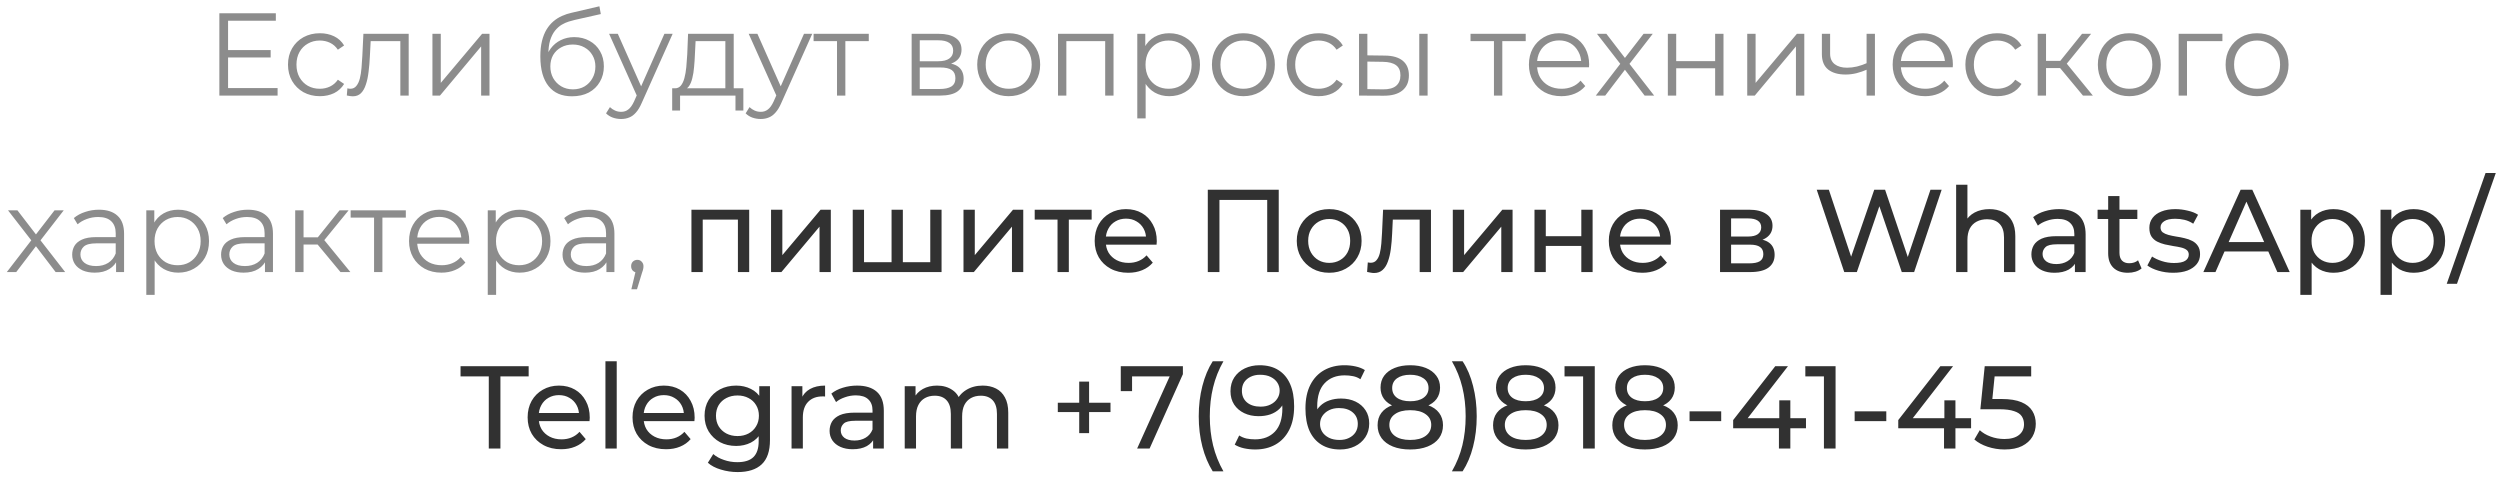
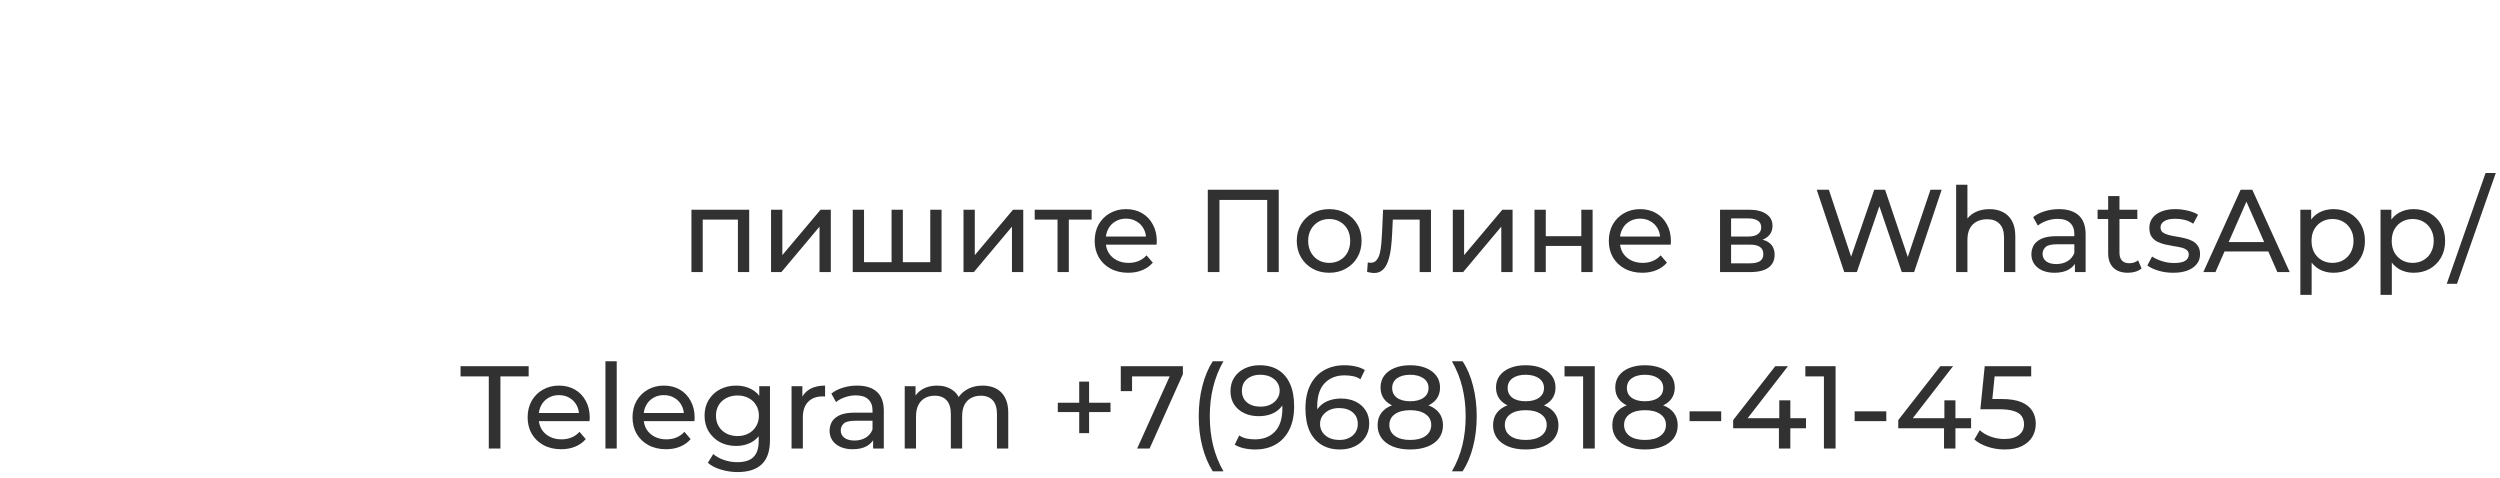
<svg xmlns="http://www.w3.org/2000/svg" width="340" height="65" viewBox="0 0 340 65" fill="none">
-   <path d="M30.889 6.808H36.809V7.816H30.889V6.808ZM31.017 11.976H37.753V13.001H29.833V1.8H37.513V2.824H31.017V11.976ZM43.503 13.081C42.671 13.081 41.925 12.899 41.263 12.537C40.612 12.163 40.1 11.656 39.727 11.017C39.354 10.366 39.167 9.624 39.167 8.792C39.167 7.95 39.354 7.208 39.727 6.568C40.1 5.928 40.612 5.427 41.263 5.064C41.925 4.702 42.671 4.52 43.503 4.52C44.218 4.52 44.863 4.659 45.439 4.936C46.015 5.214 46.468 5.63 46.799 6.184L45.951 6.76C45.663 6.334 45.306 6.019 44.879 5.816C44.453 5.614 43.989 5.512 43.487 5.512C42.89 5.512 42.351 5.651 41.871 5.928C41.391 6.195 41.013 6.574 40.735 7.064C40.458 7.555 40.319 8.131 40.319 8.792C40.319 9.454 40.458 10.03 40.735 10.521C41.013 11.011 41.391 11.395 41.871 11.672C42.351 11.939 42.89 12.072 43.487 12.072C43.989 12.072 44.453 11.971 44.879 11.768C45.306 11.566 45.663 11.257 45.951 10.841L46.799 11.416C46.468 11.96 46.015 12.377 45.439 12.665C44.863 12.942 44.218 13.081 43.503 13.081ZM47.166 12.985L47.246 12.008C47.321 12.019 47.39 12.035 47.454 12.056C47.529 12.067 47.593 12.072 47.646 12.072C47.987 12.072 48.259 11.944 48.462 11.688C48.675 11.432 48.835 11.091 48.942 10.665C49.049 10.238 49.123 9.758 49.166 9.224C49.209 8.68 49.246 8.136 49.278 7.592L49.422 4.6H55.582V13.001H54.446V5.256L54.734 5.592H50.158L50.43 5.24L50.302 7.672C50.27 8.398 50.211 9.091 50.126 9.752C50.051 10.414 49.929 10.995 49.758 11.496C49.598 11.998 49.374 12.393 49.086 12.681C48.798 12.958 48.43 13.097 47.982 13.097C47.854 13.097 47.721 13.086 47.582 13.065C47.454 13.043 47.315 13.017 47.166 12.985ZM58.811 13.001V4.6H59.947V11.273L65.563 4.6H66.571V13.001H65.435V6.312L59.835 13.001H58.811ZM77.79 13.097C77.108 13.097 76.5 12.985 75.966 12.761C75.444 12.537 74.996 12.195 74.622 11.736C74.249 11.278 73.966 10.713 73.774 10.04C73.582 9.358 73.486 8.568 73.486 7.672C73.486 6.872 73.561 6.174 73.71 5.576C73.86 4.968 74.068 4.446 74.334 4.008C74.601 3.571 74.91 3.203 75.262 2.904C75.625 2.595 76.014 2.35 76.43 2.168C76.857 1.976 77.294 1.832 77.742 1.736L81.518 0.856L81.71 1.912L78.158 2.712C77.934 2.766 77.662 2.84 77.342 2.936C77.033 3.032 76.713 3.176 76.382 3.368C76.062 3.56 75.764 3.827 75.486 4.168C75.209 4.51 74.985 4.952 74.814 5.496C74.654 6.03 74.574 6.696 74.574 7.496C74.574 7.667 74.58 7.806 74.59 7.912C74.601 8.008 74.612 8.115 74.622 8.232C74.644 8.339 74.66 8.499 74.67 8.712L74.174 8.296C74.292 7.646 74.532 7.08 74.894 6.6C75.257 6.11 75.71 5.731 76.254 5.464C76.809 5.187 77.422 5.048 78.094 5.048C78.873 5.048 79.566 5.219 80.174 5.56C80.782 5.891 81.257 6.355 81.598 6.952C81.95 7.55 82.126 8.243 82.126 9.032C82.126 9.811 81.945 10.51 81.582 11.129C81.23 11.747 80.729 12.232 80.078 12.585C79.428 12.926 78.665 13.097 77.79 13.097ZM77.918 12.152C78.516 12.152 79.044 12.019 79.502 11.752C79.961 11.475 80.318 11.102 80.574 10.633C80.841 10.163 80.974 9.635 80.974 9.048C80.974 8.472 80.841 7.96 80.574 7.512C80.318 7.064 79.961 6.712 79.502 6.456C79.044 6.19 78.51 6.056 77.902 6.056C77.305 6.056 76.777 6.184 76.318 6.44C75.86 6.686 75.497 7.032 75.23 7.48C74.974 7.928 74.846 8.446 74.846 9.032C74.846 9.619 74.974 10.147 75.23 10.617C75.497 11.086 75.86 11.459 76.318 11.736C76.788 12.014 77.321 12.152 77.918 12.152ZM84.471 16.184C84.076 16.184 83.698 16.12 83.335 15.992C82.983 15.864 82.679 15.672 82.423 15.416L82.951 14.569C83.164 14.771 83.394 14.926 83.639 15.033C83.895 15.15 84.178 15.209 84.487 15.209C84.86 15.209 85.18 15.102 85.447 14.889C85.724 14.686 85.986 14.323 86.231 13.8L86.775 12.569L86.903 12.393L90.359 4.6H91.479L87.271 14.008C87.036 14.553 86.775 14.985 86.487 15.305C86.21 15.624 85.906 15.848 85.575 15.976C85.244 16.115 84.876 16.184 84.471 16.184ZM86.711 13.241L82.839 4.6H84.023L87.447 12.312L86.711 13.241ZM98.649 12.457V5.592H94.601L94.505 7.464C94.484 8.03 94.447 8.584 94.393 9.128C94.351 9.672 94.271 10.174 94.153 10.633C94.047 11.081 93.892 11.448 93.689 11.736C93.487 12.014 93.225 12.174 92.905 12.216L91.769 12.008C92.1 12.019 92.372 11.902 92.585 11.656C92.799 11.4 92.964 11.054 93.081 10.617C93.199 10.179 93.284 9.683 93.337 9.128C93.391 8.563 93.433 7.987 93.465 7.4L93.577 4.6H99.785V12.457H98.649ZM91.417 15.033V12.008H101.097V15.033H100.025V13.001H92.489V15.033H91.417ZM103.455 16.184C103.061 16.184 102.682 16.12 102.319 15.992C101.967 15.864 101.663 15.672 101.407 15.416L101.935 14.569C102.149 14.771 102.378 14.926 102.623 15.033C102.879 15.15 103.162 15.209 103.471 15.209C103.845 15.209 104.165 15.102 104.431 14.889C104.709 14.686 104.97 14.323 105.215 13.8L105.759 12.569L105.887 12.393L109.343 4.6H110.463L106.255 14.008C106.021 14.553 105.759 14.985 105.471 15.305C105.194 15.624 104.89 15.848 104.559 15.976C104.229 16.115 103.861 16.184 103.455 16.184ZM105.695 13.241L101.823 4.6H103.007L106.431 12.312L105.695 13.241ZM113.833 13.001V5.288L114.121 5.592H110.649V4.6H118.153V5.592H114.681L114.969 5.288V13.001H113.833ZM123.983 13.001V4.6H127.695C128.645 4.6 129.391 4.782 129.935 5.144C130.49 5.507 130.767 6.04 130.767 6.744C130.767 7.427 130.506 7.955 129.983 8.328C129.461 8.691 128.773 8.872 127.919 8.872L128.143 8.536C129.146 8.536 129.882 8.723 130.351 9.096C130.821 9.47 131.055 10.008 131.055 10.713C131.055 11.438 130.789 12.003 130.255 12.409C129.733 12.803 128.917 13.001 127.807 13.001H123.983ZM125.087 12.104H127.759C128.474 12.104 129.013 11.992 129.375 11.768C129.749 11.534 129.935 11.161 129.935 10.649C129.935 10.136 129.77 9.763 129.439 9.528C129.109 9.294 128.586 9.176 127.871 9.176H125.087V12.104ZM125.087 8.328H127.615C128.266 8.328 128.762 8.206 129.103 7.96C129.455 7.715 129.631 7.358 129.631 6.888C129.631 6.419 129.455 6.067 129.103 5.832C128.762 5.598 128.266 5.48 127.615 5.48H125.087V8.328ZM137.174 13.081C136.363 13.081 135.632 12.899 134.982 12.537C134.342 12.163 133.835 11.656 133.462 11.017C133.088 10.366 132.902 9.624 132.902 8.792C132.902 7.95 133.088 7.208 133.462 6.568C133.835 5.928 134.342 5.427 134.982 5.064C135.622 4.702 136.352 4.52 137.174 4.52C138.006 4.52 138.742 4.702 139.382 5.064C140.032 5.427 140.539 5.928 140.902 6.568C141.275 7.208 141.462 7.95 141.462 8.792C141.462 9.624 141.275 10.366 140.902 11.017C140.539 11.656 140.032 12.163 139.382 12.537C138.731 12.899 137.995 13.081 137.174 13.081ZM137.174 12.072C137.782 12.072 138.32 11.939 138.79 11.672C139.259 11.395 139.627 11.011 139.894 10.521C140.171 10.019 140.31 9.443 140.31 8.792C140.31 8.131 140.171 7.555 139.894 7.064C139.627 6.574 139.259 6.195 138.79 5.928C138.32 5.651 137.787 5.512 137.19 5.512C136.592 5.512 136.059 5.651 135.59 5.928C135.12 6.195 134.747 6.574 134.47 7.064C134.192 7.555 134.054 8.131 134.054 8.792C134.054 9.443 134.192 10.019 134.47 10.521C134.747 11.011 135.12 11.395 135.59 11.672C136.059 11.939 136.587 12.072 137.174 12.072ZM143.889 13.001V4.6H151.441V13.001H150.305V5.288L150.593 5.592H144.737L145.025 5.288V13.001H143.889ZM159.007 13.081C158.281 13.081 157.625 12.915 157.039 12.585C156.452 12.243 155.983 11.758 155.631 11.129C155.289 10.489 155.119 9.71 155.119 8.792C155.119 7.875 155.289 7.102 155.631 6.472C155.972 5.832 156.436 5.347 157.023 5.016C157.609 4.686 158.271 4.52 159.007 4.52C159.807 4.52 160.521 4.702 161.151 5.064C161.791 5.416 162.292 5.918 162.655 6.568C163.017 7.208 163.199 7.95 163.199 8.792C163.199 9.646 163.017 10.393 162.655 11.033C162.292 11.672 161.791 12.174 161.151 12.537C160.521 12.899 159.807 13.081 159.007 13.081ZM154.671 16.105V4.6H155.759V7.128L155.647 8.808L155.807 10.505V16.105H154.671ZM158.927 12.072C159.524 12.072 160.057 11.939 160.527 11.672C160.996 11.395 161.369 11.011 161.647 10.521C161.924 10.019 162.063 9.443 162.063 8.792C162.063 8.142 161.924 7.571 161.647 7.08C161.369 6.59 160.996 6.206 160.527 5.928C160.057 5.651 159.524 5.512 158.927 5.512C158.329 5.512 157.791 5.651 157.311 5.928C156.841 6.206 156.468 6.59 156.191 7.08C155.924 7.571 155.791 8.142 155.791 8.792C155.791 9.443 155.924 10.019 156.191 10.521C156.468 11.011 156.841 11.395 157.311 11.672C157.791 11.939 158.329 12.072 158.927 12.072ZM169.095 13.081C168.285 13.081 167.554 12.899 166.903 12.537C166.263 12.163 165.757 11.656 165.383 11.017C165.01 10.366 164.823 9.624 164.823 8.792C164.823 7.95 165.01 7.208 165.383 6.568C165.757 5.928 166.263 5.427 166.903 5.064C167.543 4.702 168.274 4.52 169.095 4.52C169.927 4.52 170.663 4.702 171.303 5.064C171.954 5.427 172.461 5.928 172.823 6.568C173.197 7.208 173.383 7.95 173.383 8.792C173.383 9.624 173.197 10.366 172.823 11.017C172.461 11.656 171.954 12.163 171.303 12.537C170.653 12.899 169.917 13.081 169.095 13.081ZM169.095 12.072C169.703 12.072 170.242 11.939 170.711 11.672C171.181 11.395 171.549 11.011 171.815 10.521C172.093 10.019 172.231 9.443 172.231 8.792C172.231 8.131 172.093 7.555 171.815 7.064C171.549 6.574 171.181 6.195 170.711 5.928C170.242 5.651 169.709 5.512 169.111 5.512C168.514 5.512 167.981 5.651 167.511 5.928C167.042 6.195 166.669 6.574 166.391 7.064C166.114 7.555 165.975 8.131 165.975 8.792C165.975 9.443 166.114 10.019 166.391 10.521C166.669 11.011 167.042 11.395 167.511 11.672C167.981 11.939 168.509 12.072 169.095 12.072ZM179.331 13.081C178.499 13.081 177.753 12.899 177.091 12.537C176.441 12.163 175.929 11.656 175.555 11.017C175.182 10.366 174.995 9.624 174.995 8.792C174.995 7.95 175.182 7.208 175.555 6.568C175.929 5.928 176.441 5.427 177.091 5.064C177.753 4.702 178.499 4.52 179.331 4.52C180.046 4.52 180.691 4.659 181.267 4.936C181.843 5.214 182.297 5.63 182.627 6.184L181.779 6.76C181.491 6.334 181.134 6.019 180.707 5.816C180.281 5.614 179.817 5.512 179.315 5.512C178.718 5.512 178.179 5.651 177.699 5.928C177.219 6.195 176.841 6.574 176.563 7.064C176.286 7.555 176.147 8.131 176.147 8.792C176.147 9.454 176.286 10.03 176.563 10.521C176.841 11.011 177.219 11.395 177.699 11.672C178.179 11.939 178.718 12.072 179.315 12.072C179.817 12.072 180.281 11.971 180.707 11.768C181.134 11.566 181.491 11.257 181.779 10.841L182.627 11.416C182.297 11.96 181.843 12.377 181.267 12.665C180.691 12.942 180.046 13.081 179.331 13.081ZM193.019 13.001V4.6H194.155V13.001H193.019ZM188.363 7.56C189.419 7.571 190.224 7.806 190.779 8.264C191.334 8.723 191.611 9.384 191.611 10.248C191.611 11.145 191.312 11.832 190.715 12.312C190.118 12.793 189.264 13.027 188.155 13.017L184.827 13.001V4.6H185.963V7.528L188.363 7.56ZM188.075 12.152C188.864 12.163 189.456 12.008 189.851 11.688C190.256 11.358 190.459 10.878 190.459 10.248C190.459 9.619 190.262 9.16 189.867 8.872C189.472 8.574 188.875 8.419 188.075 8.408L185.963 8.376V12.12L188.075 12.152ZM203.177 13.001V5.288L203.465 5.592H199.993V4.6H207.497V5.592H204.025L204.313 5.288V13.001H203.177ZM212.349 13.081C211.474 13.081 210.706 12.899 210.045 12.537C209.383 12.163 208.866 11.656 208.493 11.017C208.119 10.366 207.933 9.624 207.933 8.792C207.933 7.96 208.109 7.224 208.461 6.584C208.823 5.944 209.314 5.443 209.933 5.08C210.562 4.707 211.266 4.52 212.045 4.52C212.834 4.52 213.533 4.702 214.141 5.064C214.759 5.416 215.245 5.918 215.597 6.568C215.949 7.208 216.125 7.95 216.125 8.792C216.125 8.846 216.119 8.904 216.109 8.968C216.109 9.022 216.109 9.08 216.109 9.144H208.797V8.296H215.501L215.053 8.632C215.053 8.024 214.919 7.486 214.653 7.016C214.397 6.536 214.045 6.163 213.597 5.896C213.149 5.63 212.631 5.496 212.045 5.496C211.469 5.496 210.951 5.63 210.493 5.896C210.034 6.163 209.677 6.536 209.421 7.016C209.165 7.496 209.037 8.046 209.037 8.664V8.84C209.037 9.48 209.175 10.046 209.453 10.537C209.741 11.017 210.135 11.395 210.637 11.672C211.149 11.939 211.73 12.072 212.381 12.072C212.893 12.072 213.367 11.982 213.805 11.8C214.253 11.619 214.637 11.342 214.957 10.969L215.597 11.704C215.223 12.152 214.754 12.494 214.189 12.729C213.634 12.963 213.021 13.081 212.349 13.081ZM217.029 13.001L220.581 8.392L220.565 8.952L217.189 4.6H218.469L221.237 8.2L220.757 8.184L223.525 4.6H224.773L221.365 9L221.381 8.392L224.965 13.001H223.669L220.741 9.16L221.189 9.224L218.309 13.001H217.029ZM226.827 13.001V4.6H227.963V8.312H233.259V4.6H234.395V13.001H233.259V9.288H227.963V13.001H226.827ZM237.624 13.001V4.6H238.76V11.273L244.376 4.6H245.384V13.001H244.248V6.312L238.648 13.001H237.624ZM253.951 9.448C253.461 9.662 252.965 9.832 252.463 9.96C251.973 10.078 251.482 10.136 250.991 10.136C249.999 10.136 249.215 9.912 248.639 9.464C248.063 9.006 247.775 8.302 247.775 7.352V4.6H248.895V7.288C248.895 7.928 249.103 8.408 249.519 8.728C249.935 9.048 250.495 9.208 251.199 9.208C251.626 9.208 252.074 9.155 252.543 9.048C253.013 8.931 253.487 8.766 253.967 8.552L253.951 9.448ZM253.855 13.001V4.6H254.991V13.001H253.855ZM261.818 13.081C260.943 13.081 260.175 12.899 259.514 12.537C258.852 12.163 258.335 11.656 257.962 11.017C257.588 10.366 257.402 9.624 257.402 8.792C257.402 7.96 257.578 7.224 257.93 6.584C258.292 5.944 258.783 5.443 259.402 5.08C260.031 4.707 260.735 4.52 261.514 4.52C262.303 4.52 263.002 4.702 263.61 5.064C264.228 5.416 264.714 5.918 265.066 6.568C265.418 7.208 265.594 7.95 265.594 8.792C265.594 8.846 265.588 8.904 265.578 8.968C265.578 9.022 265.578 9.08 265.578 9.144H258.266V8.296H264.97L264.522 8.632C264.522 8.024 264.388 7.486 264.122 7.016C263.866 6.536 263.514 6.163 263.066 5.896C262.618 5.63 262.1 5.496 261.514 5.496C260.938 5.496 260.42 5.63 259.962 5.896C259.503 6.163 259.146 6.536 258.89 7.016C258.634 7.496 258.506 8.046 258.506 8.664V8.84C258.506 9.48 258.644 10.046 258.922 10.537C259.21 11.017 259.604 11.395 260.106 11.672C260.618 11.939 261.199 12.072 261.85 12.072C262.362 12.072 262.836 11.982 263.274 11.8C263.722 11.619 264.106 11.342 264.426 10.969L265.066 11.704C264.692 12.152 264.223 12.494 263.658 12.729C263.103 12.963 262.49 13.081 261.818 13.081ZM271.628 13.081C270.796 13.081 270.05 12.899 269.388 12.537C268.738 12.163 268.226 11.656 267.852 11.017C267.479 10.366 267.292 9.624 267.292 8.792C267.292 7.95 267.479 7.208 267.852 6.568C268.226 5.928 268.738 5.427 269.388 5.064C270.05 4.702 270.796 4.52 271.628 4.52C272.343 4.52 272.988 4.659 273.564 4.936C274.14 5.214 274.594 5.63 274.924 6.184L274.076 6.76C273.788 6.334 273.431 6.019 273.004 5.816C272.578 5.614 272.114 5.512 271.612 5.512C271.015 5.512 270.476 5.651 269.996 5.928C269.516 6.195 269.138 6.574 268.86 7.064C268.583 7.555 268.444 8.131 268.444 8.792C268.444 9.454 268.583 10.03 268.86 10.521C269.138 11.011 269.516 11.395 269.996 11.672C270.476 11.939 271.015 12.072 271.612 12.072C272.114 12.072 272.578 11.971 273.004 11.768C273.431 11.566 273.788 11.257 274.076 10.841L274.924 11.416C274.594 11.96 274.14 12.377 273.564 12.665C272.988 12.942 272.343 13.081 271.628 13.081ZM283.284 13.001L279.828 8.84L280.772 8.28L284.628 13.001H283.284ZM277.124 13.001V4.6H278.26V13.001H277.124ZM277.908 9.256V8.28H280.612V9.256H277.908ZM280.868 8.92L279.812 8.76L283.156 4.6H284.388L280.868 8.92ZM289.58 13.081C288.769 13.081 288.038 12.899 287.388 12.537C286.748 12.163 286.241 11.656 285.868 11.017C285.494 10.366 285.308 9.624 285.308 8.792C285.308 7.95 285.494 7.208 285.868 6.568C286.241 5.928 286.748 5.427 287.388 5.064C288.028 4.702 288.758 4.52 289.58 4.52C290.412 4.52 291.148 4.702 291.788 5.064C292.438 5.427 292.945 5.928 293.308 6.568C293.681 7.208 293.868 7.95 293.868 8.792C293.868 9.624 293.681 10.366 293.308 11.017C292.945 11.656 292.438 12.163 291.788 12.537C291.137 12.899 290.401 13.081 289.58 13.081ZM289.58 12.072C290.188 12.072 290.726 11.939 291.196 11.672C291.665 11.395 292.033 11.011 292.3 10.521C292.577 10.019 292.716 9.443 292.716 8.792C292.716 8.131 292.577 7.555 292.3 7.064C292.033 6.574 291.665 6.195 291.196 5.928C290.726 5.651 290.193 5.512 289.596 5.512C288.998 5.512 288.465 5.651 287.996 5.928C287.526 6.195 287.153 6.574 286.876 7.064C286.598 7.555 286.46 8.131 286.46 8.792C286.46 9.443 286.598 10.019 286.876 10.521C287.153 11.011 287.526 11.395 287.996 11.672C288.465 11.939 288.993 12.072 289.58 12.072ZM296.296 13.001V4.6H302.248V5.592H297.144L297.432 5.304V13.001H296.296ZM306.955 13.081C306.144 13.081 305.413 12.899 304.763 12.537C304.123 12.163 303.616 11.656 303.243 11.017C302.869 10.366 302.683 9.624 302.683 8.792C302.683 7.95 302.869 7.208 303.243 6.568C303.616 5.928 304.123 5.427 304.763 5.064C305.403 4.702 306.133 4.52 306.955 4.52C307.787 4.52 308.523 4.702 309.163 5.064C309.813 5.427 310.32 5.928 310.683 6.568C311.056 7.208 311.243 7.95 311.243 8.792C311.243 9.624 311.056 10.366 310.683 11.017C310.32 11.656 309.813 12.163 309.163 12.537C308.512 12.899 307.776 13.081 306.955 13.081ZM306.955 12.072C307.563 12.072 308.101 11.939 308.571 11.672C309.04 11.395 309.408 11.011 309.675 10.521C309.952 10.019 310.091 9.443 310.091 8.792C310.091 8.131 309.952 7.555 309.675 7.064C309.408 6.574 309.04 6.195 308.571 5.928C308.101 5.651 307.568 5.512 306.971 5.512C306.373 5.512 305.84 5.651 305.371 5.928C304.901 6.195 304.528 6.574 304.251 7.064C303.973 7.555 303.835 8.131 303.835 8.792C303.835 9.443 303.973 10.019 304.251 10.521C304.528 11.011 304.901 11.395 305.371 11.672C305.84 11.939 306.368 12.072 306.955 12.072ZM0.927 37.001L4.479 32.392L4.463 32.953L1.087 28.601H2.367L5.135 32.2L4.655 32.184L7.423 28.601H8.671L5.263 33.001L5.279 32.392L8.863 37.001H7.567L4.639 33.16L5.087 33.224L2.207 37.001H0.927ZM15.785 37.001V35.145L15.737 34.84V31.736C15.737 31.022 15.534 30.473 15.129 30.088C14.734 29.704 14.142 29.512 13.353 29.512C12.809 29.512 12.292 29.603 11.801 29.785C11.31 29.966 10.894 30.206 10.553 30.505L10.041 29.657C10.468 29.294 10.98 29.017 11.577 28.825C12.174 28.622 12.804 28.52 13.465 28.52C14.553 28.52 15.39 28.793 15.977 29.337C16.574 29.87 16.873 30.686 16.873 31.785V37.001H15.785ZM12.889 37.081C12.26 37.081 11.71 36.979 11.241 36.776C10.782 36.563 10.43 36.275 10.185 35.913C9.94 35.539 9.817 35.112 9.817 34.633C9.817 34.195 9.918 33.8 10.121 33.449C10.334 33.086 10.676 32.798 11.145 32.584C11.625 32.361 12.265 32.248 13.065 32.248H15.961V33.096H13.097C12.286 33.096 11.721 33.24 11.401 33.529C11.092 33.816 10.937 34.174 10.937 34.6C10.937 35.081 11.124 35.465 11.497 35.752C11.87 36.041 12.393 36.184 13.065 36.184C13.705 36.184 14.254 36.041 14.713 35.752C15.182 35.454 15.524 35.027 15.737 34.472L15.993 35.257C15.78 35.811 15.406 36.254 14.873 36.584C14.35 36.915 13.689 37.081 12.889 37.081ZM24.233 37.081C23.508 37.081 22.852 36.915 22.265 36.584C21.679 36.243 21.209 35.758 20.857 35.129C20.516 34.489 20.345 33.71 20.345 32.792C20.345 31.875 20.516 31.102 20.857 30.473C21.199 29.832 21.663 29.347 22.249 29.017C22.836 28.686 23.497 28.52 24.233 28.52C25.033 28.52 25.748 28.702 26.377 29.064C27.017 29.416 27.519 29.918 27.881 30.569C28.244 31.209 28.425 31.95 28.425 32.792C28.425 33.646 28.244 34.392 27.881 35.032C27.519 35.672 27.017 36.174 26.377 36.536C25.748 36.899 25.033 37.081 24.233 37.081ZM19.897 40.105V28.601H20.985V31.128L20.873 32.809L21.033 34.505V40.105H19.897ZM24.153 36.072C24.751 36.072 25.284 35.939 25.753 35.672C26.223 35.395 26.596 35.011 26.873 34.52C27.151 34.019 27.289 33.443 27.289 32.792C27.289 32.142 27.151 31.571 26.873 31.081C26.596 30.59 26.223 30.206 25.753 29.928C25.284 29.651 24.751 29.512 24.153 29.512C23.556 29.512 23.017 29.651 22.537 29.928C22.068 30.206 21.695 30.59 21.417 31.081C21.151 31.571 21.017 32.142 21.017 32.792C21.017 33.443 21.151 34.019 21.417 34.52C21.695 35.011 22.068 35.395 22.537 35.672C23.017 35.939 23.556 36.072 24.153 36.072ZM36.035 37.001V35.145L35.987 34.84V31.736C35.987 31.022 35.784 30.473 35.379 30.088C34.984 29.704 34.392 29.512 33.603 29.512C33.059 29.512 32.542 29.603 32.051 29.785C31.56 29.966 31.144 30.206 30.803 30.505L30.291 29.657C30.718 29.294 31.23 29.017 31.827 28.825C32.424 28.622 33.054 28.52 33.715 28.52C34.803 28.52 35.64 28.793 36.227 29.337C36.824 29.87 37.123 30.686 37.123 31.785V37.001H36.035ZM33.139 37.081C32.51 37.081 31.96 36.979 31.491 36.776C31.032 36.563 30.68 36.275 30.435 35.913C30.19 35.539 30.067 35.112 30.067 34.633C30.067 34.195 30.168 33.8 30.371 33.449C30.584 33.086 30.926 32.798 31.395 32.584C31.875 32.361 32.515 32.248 33.315 32.248H36.211V33.096H33.347C32.536 33.096 31.971 33.24 31.651 33.529C31.342 33.816 31.187 34.174 31.187 34.6C31.187 35.081 31.374 35.465 31.747 35.752C32.12 36.041 32.643 36.184 33.315 36.184C33.955 36.184 34.504 36.041 34.963 35.752C35.432 35.454 35.774 35.027 35.987 34.472L36.243 35.257C36.03 35.811 35.656 36.254 35.123 36.584C34.6 36.915 33.939 37.081 33.139 37.081ZM46.307 37.001L42.851 32.84L43.795 32.281L47.651 37.001H46.307ZM40.147 37.001V28.601H41.283V37.001H40.147ZM40.931 33.257V32.281H43.635V33.257H40.931ZM43.891 32.92L42.835 32.761L46.179 28.601H47.411L43.891 32.92ZM50.872 37.001V29.288L51.16 29.593H47.688V28.601H55.192V29.593H51.72L52.008 29.288V37.001H50.872ZM60.044 37.081C59.169 37.081 58.401 36.899 57.74 36.536C57.079 36.163 56.561 35.657 56.188 35.017C55.815 34.366 55.628 33.624 55.628 32.792C55.628 31.96 55.804 31.224 56.156 30.584C56.519 29.945 57.009 29.443 57.628 29.081C58.257 28.707 58.961 28.52 59.74 28.52C60.529 28.52 61.228 28.702 61.836 29.064C62.455 29.416 62.94 29.918 63.292 30.569C63.644 31.209 63.82 31.95 63.82 32.792C63.82 32.846 63.815 32.904 63.804 32.968C63.804 33.022 63.804 33.081 63.804 33.145H56.492V32.297H63.196L62.748 32.633C62.748 32.025 62.615 31.486 62.348 31.017C62.092 30.537 61.74 30.163 61.292 29.896C60.844 29.63 60.327 29.497 59.74 29.497C59.164 29.497 58.647 29.63 58.188 29.896C57.729 30.163 57.372 30.537 57.116 31.017C56.86 31.497 56.732 32.046 56.732 32.664V32.84C56.732 33.48 56.871 34.046 57.148 34.536C57.436 35.017 57.831 35.395 58.332 35.672C58.844 35.939 59.425 36.072 60.076 36.072C60.588 36.072 61.063 35.982 61.5 35.8C61.948 35.619 62.332 35.342 62.652 34.968L63.292 35.705C62.919 36.153 62.449 36.494 61.884 36.728C61.329 36.963 60.716 37.081 60.044 37.081ZM70.671 37.081C69.945 37.081 69.289 36.915 68.703 36.584C68.116 36.243 67.647 35.758 67.295 35.129C66.953 34.489 66.783 33.71 66.783 32.792C66.783 31.875 66.953 31.102 67.295 30.473C67.636 29.832 68.1 29.347 68.687 29.017C69.273 28.686 69.935 28.52 70.671 28.52C71.471 28.52 72.185 28.702 72.815 29.064C73.455 29.416 73.956 29.918 74.319 30.569C74.681 31.209 74.863 31.95 74.863 32.792C74.863 33.646 74.681 34.392 74.319 35.032C73.956 35.672 73.455 36.174 72.815 36.536C72.185 36.899 71.471 37.081 70.671 37.081ZM66.335 40.105V28.601H67.423V31.128L67.311 32.809L67.471 34.505V40.105H66.335ZM70.591 36.072C71.188 36.072 71.721 35.939 72.191 35.672C72.66 35.395 73.033 35.011 73.311 34.52C73.588 34.019 73.727 33.443 73.727 32.792C73.727 32.142 73.588 31.571 73.311 31.081C73.033 30.59 72.66 30.206 72.191 29.928C71.721 29.651 71.188 29.512 70.591 29.512C69.993 29.512 69.455 29.651 68.975 29.928C68.505 30.206 68.132 30.59 67.855 31.081C67.588 31.571 67.455 32.142 67.455 32.792C67.455 33.443 67.588 34.019 67.855 34.52C68.132 35.011 68.505 35.395 68.975 35.672C69.455 35.939 69.993 36.072 70.591 36.072ZM82.473 37.001V35.145L82.425 34.84V31.736C82.425 31.022 82.222 30.473 81.817 30.088C81.422 29.704 80.83 29.512 80.041 29.512C79.497 29.512 78.979 29.603 78.489 29.785C77.998 29.966 77.582 30.206 77.241 30.505L76.729 29.657C77.155 29.294 77.667 29.017 78.265 28.825C78.862 28.622 79.491 28.52 80.153 28.52C81.241 28.52 82.078 28.793 82.665 29.337C83.262 29.87 83.561 30.686 83.561 31.785V37.001H82.473ZM79.577 37.081C78.947 37.081 78.398 36.979 77.929 36.776C77.47 36.563 77.118 36.275 76.873 35.913C76.627 35.539 76.505 35.112 76.505 34.633C76.505 34.195 76.606 33.8 76.809 33.449C77.022 33.086 77.363 32.798 77.833 32.584C78.313 32.361 78.953 32.248 79.753 32.248H82.649V33.096H79.785C78.974 33.096 78.409 33.24 78.089 33.529C77.779 33.816 77.625 34.174 77.625 34.6C77.625 35.081 77.811 35.465 78.185 35.752C78.558 36.041 79.081 36.184 79.753 36.184C80.393 36.184 80.942 36.041 81.401 35.752C81.87 35.454 82.211 35.027 82.425 34.472L82.681 35.257C82.467 35.811 82.094 36.254 81.561 36.584C81.038 36.915 80.377 37.081 79.577 37.081ZM85.865 39.337L86.569 36.377L86.697 37.065C86.451 37.065 86.243 36.984 86.073 36.825C85.913 36.664 85.833 36.456 85.833 36.2C85.833 35.944 85.913 35.736 86.073 35.577C86.243 35.416 86.446 35.337 86.681 35.337C86.926 35.337 87.123 35.422 87.273 35.593C87.433 35.763 87.513 35.966 87.513 36.2C87.513 36.286 87.507 36.371 87.497 36.456C87.486 36.542 87.465 36.638 87.433 36.745C87.401 36.851 87.358 36.979 87.305 37.129L86.633 39.337H85.865Z" fill="#8C8C8C" />
  <path d="M94.035 37.001V28.52H101.891V37.001H100.355V29.48L100.723 29.864H95.203L95.571 29.48V37.001H94.035ZM104.863 37.001V28.52H106.399V34.697L111.599 28.52H112.991V37.001H111.455V30.825L106.271 37.001H104.863ZM121.604 35.657L121.252 36.056V28.52H122.788V36.056L122.404 35.657H126.884L126.516 36.056V28.52H128.052V37.001H115.972V28.52H117.508V36.056L117.14 35.657H121.604ZM131.035 37.001V28.52H132.571V34.697L137.771 28.52H139.163V37.001H137.627V30.825L132.443 37.001H131.035ZM143.824 37.001V29.465L144.208 29.864H140.72V28.52H148.464V29.864H144.992L145.36 29.465V37.001H143.824ZM153.436 37.096C152.529 37.096 151.729 36.91 151.036 36.536C150.353 36.163 149.82 35.651 149.436 35.001C149.063 34.35 148.876 33.603 148.876 32.761C148.876 31.918 149.057 31.171 149.42 30.52C149.793 29.87 150.3 29.363 150.94 29C151.591 28.627 152.321 28.441 153.132 28.441C153.953 28.441 154.679 28.622 155.308 28.985C155.937 29.347 156.428 29.859 156.78 30.52C157.143 31.171 157.324 31.934 157.324 32.809C157.324 32.873 157.319 32.947 157.308 33.032C157.308 33.118 157.303 33.198 157.292 33.273H150.076V32.169H156.492L155.868 32.553C155.879 32.008 155.767 31.523 155.532 31.096C155.297 30.67 154.972 30.339 154.556 30.105C154.151 29.859 153.676 29.736 153.132 29.736C152.599 29.736 152.124 29.859 151.708 30.105C151.292 30.339 150.967 30.675 150.732 31.113C150.497 31.539 150.38 32.03 150.38 32.584V32.84C150.38 33.406 150.508 33.913 150.764 34.361C151.031 34.798 151.399 35.139 151.868 35.385C152.337 35.63 152.876 35.752 153.484 35.752C153.985 35.752 154.439 35.667 154.844 35.496C155.26 35.326 155.623 35.07 155.932 34.728L156.78 35.721C156.396 36.169 155.916 36.51 155.34 36.745C154.775 36.979 154.14 37.096 153.436 37.096ZM164.26 37.001V25.8H173.908V37.001H172.34V26.776L172.724 27.192H165.444L165.844 26.776V37.001H164.26ZM180.776 37.096C179.923 37.096 179.166 36.91 178.504 36.536C177.843 36.163 177.32 35.651 176.936 35.001C176.552 34.339 176.36 33.593 176.36 32.761C176.36 31.918 176.552 31.171 176.936 30.52C177.32 29.87 177.843 29.363 178.504 29C179.166 28.627 179.923 28.441 180.776 28.441C181.619 28.441 182.371 28.627 183.032 29C183.704 29.363 184.227 29.87 184.6 30.52C184.984 31.16 185.176 31.907 185.176 32.761C185.176 33.603 184.984 34.35 184.6 35.001C184.227 35.651 183.704 36.163 183.032 36.536C182.371 36.91 181.619 37.096 180.776 37.096ZM180.776 35.752C181.32 35.752 181.806 35.63 182.232 35.385C182.67 35.139 183.011 34.792 183.256 34.344C183.502 33.886 183.624 33.358 183.624 32.761C183.624 32.153 183.502 31.63 183.256 31.192C183.011 30.744 182.67 30.398 182.232 30.152C181.806 29.907 181.32 29.785 180.776 29.785C180.232 29.785 179.747 29.907 179.32 30.152C178.894 30.398 178.552 30.744 178.296 31.192C178.04 31.63 177.912 32.153 177.912 32.761C177.912 33.358 178.04 33.886 178.296 34.344C178.552 34.792 178.894 35.139 179.32 35.385C179.747 35.63 180.232 35.752 180.776 35.752ZM185.924 36.984L186.02 35.688C186.094 35.699 186.164 35.71 186.228 35.721C186.292 35.731 186.35 35.736 186.404 35.736C186.745 35.736 187.012 35.619 187.204 35.385C187.406 35.15 187.556 34.84 187.652 34.456C187.748 34.062 187.817 33.619 187.86 33.129C187.902 32.638 187.934 32.147 187.956 31.657L188.1 28.52H194.612V37.001H193.076V29.416L193.444 29.864H189.092L189.444 29.401L189.332 31.753C189.3 32.499 189.241 33.198 189.156 33.849C189.07 34.499 188.937 35.07 188.756 35.56C188.585 36.051 188.345 36.435 188.036 36.712C187.737 36.99 187.348 37.129 186.868 37.129C186.729 37.129 186.58 37.112 186.42 37.081C186.27 37.059 186.105 37.027 185.924 36.984ZM197.582 37.001V28.52H199.118V34.697L204.318 28.52H205.71V37.001H204.174V30.825L198.99 37.001H197.582ZM208.691 37.001V28.52H210.227V32.12H215.059V28.52H216.595V37.001H215.059V33.449H210.227V37.001H208.691ZM223.358 37.096C222.451 37.096 221.651 36.91 220.958 36.536C220.275 36.163 219.742 35.651 219.358 35.001C218.984 34.35 218.798 33.603 218.798 32.761C218.798 31.918 218.979 31.171 219.342 30.52C219.715 29.87 220.222 29.363 220.862 29C221.512 28.627 222.243 28.441 223.054 28.441C223.875 28.441 224.6 28.622 225.23 28.985C225.859 29.347 226.35 29.859 226.702 30.52C227.064 31.171 227.246 31.934 227.246 32.809C227.246 32.873 227.24 32.947 227.23 33.032C227.23 33.118 227.224 33.198 227.214 33.273H219.998V32.169H226.414L225.79 32.553C225.8 32.008 225.688 31.523 225.454 31.096C225.219 30.67 224.894 30.339 224.478 30.105C224.072 29.859 223.598 29.736 223.054 29.736C222.52 29.736 222.046 29.859 221.63 30.105C221.214 30.339 220.888 30.675 220.654 31.113C220.419 31.539 220.302 32.03 220.302 32.584V32.84C220.302 33.406 220.43 33.913 220.686 34.361C220.952 34.798 221.32 35.139 221.79 35.385C222.259 35.63 222.798 35.752 223.406 35.752C223.907 35.752 224.36 35.667 224.766 35.496C225.182 35.326 225.544 35.07 225.854 34.728L226.702 35.721C226.318 36.169 225.838 36.51 225.262 36.745C224.696 36.979 224.062 37.096 223.358 37.096ZM233.925 37.001V28.52H237.861C238.853 28.52 239.632 28.712 240.197 29.096C240.773 29.47 241.061 30.003 241.061 30.697C241.061 31.39 240.789 31.928 240.245 32.312C239.712 32.686 239.003 32.873 238.117 32.873L238.357 32.456C239.371 32.456 240.123 32.643 240.613 33.017C241.104 33.39 241.349 33.939 241.349 34.664C241.349 35.401 241.072 35.977 240.517 36.392C239.973 36.798 239.136 37.001 238.005 37.001H233.925ZM235.429 35.816H237.893C238.533 35.816 239.013 35.721 239.333 35.529C239.653 35.326 239.813 35.006 239.813 34.569C239.813 34.12 239.664 33.795 239.365 33.593C239.077 33.379 238.619 33.273 237.989 33.273H235.429V35.816ZM235.429 32.169H237.733C238.32 32.169 238.763 32.062 239.061 31.849C239.371 31.625 239.525 31.315 239.525 30.921C239.525 30.515 239.371 30.211 239.061 30.009C238.763 29.806 238.32 29.704 237.733 29.704H235.429V32.169ZM250.818 37.001L247.074 25.8H248.722L252.162 36.136H251.33L254.898 25.8H256.37L259.858 36.136H259.058L262.546 25.8H264.066L260.322 37.001H258.642L255.378 27.416H255.81L252.53 37.001H250.818ZM270.562 28.441C271.255 28.441 271.863 28.574 272.386 28.84C272.919 29.107 273.335 29.512 273.634 30.056C273.933 30.601 274.082 31.288 274.082 32.12V37.001H272.546V32.297C272.546 31.475 272.343 30.857 271.938 30.441C271.543 30.024 270.983 29.817 270.258 29.817C269.714 29.817 269.239 29.923 268.834 30.137C268.429 30.35 268.114 30.665 267.89 31.081C267.677 31.497 267.57 32.014 267.57 32.633V37.001H266.034V25.128H267.57V30.808L267.266 30.201C267.543 29.646 267.97 29.214 268.546 28.904C269.122 28.595 269.794 28.441 270.562 28.441ZM282.189 37.001V35.209L282.109 34.873V31.817C282.109 31.166 281.917 30.665 281.533 30.312C281.159 29.95 280.594 29.768 279.837 29.768C279.335 29.768 278.845 29.854 278.365 30.024C277.885 30.184 277.479 30.403 277.149 30.68L276.509 29.529C276.946 29.177 277.469 28.91 278.077 28.729C278.695 28.537 279.341 28.441 280.013 28.441C281.175 28.441 282.071 28.723 282.701 29.288C283.33 29.854 283.645 30.718 283.645 31.881V37.001H282.189ZM279.405 37.096C278.775 37.096 278.221 36.99 277.741 36.776C277.271 36.563 276.909 36.27 276.653 35.897C276.397 35.513 276.269 35.081 276.269 34.6C276.269 34.142 276.375 33.726 276.589 33.352C276.813 32.979 277.17 32.681 277.661 32.456C278.162 32.233 278.834 32.12 279.677 32.12H282.365V33.224H279.741C278.973 33.224 278.455 33.352 278.189 33.608C277.922 33.864 277.789 34.174 277.789 34.536C277.789 34.953 277.954 35.288 278.285 35.544C278.615 35.79 279.074 35.913 279.661 35.913C280.237 35.913 280.738 35.785 281.165 35.529C281.602 35.273 281.917 34.899 282.109 34.408L282.413 35.465C282.21 35.966 281.853 36.366 281.341 36.664C280.829 36.953 280.183 37.096 279.405 37.096ZM289.399 37.096C288.546 37.096 287.885 36.867 287.415 36.408C286.946 35.95 286.711 35.294 286.711 34.441V26.665H288.247V34.377C288.247 34.835 288.359 35.187 288.583 35.432C288.818 35.678 289.149 35.8 289.575 35.8C290.055 35.8 290.455 35.667 290.775 35.401L291.255 36.505C291.021 36.707 290.738 36.856 290.407 36.953C290.087 37.048 289.751 37.096 289.399 37.096ZM285.271 29.785V28.52H290.679V29.785H285.271ZM295.544 37.096C294.84 37.096 294.168 37.001 293.528 36.809C292.899 36.617 292.403 36.382 292.04 36.105L292.68 34.889C293.043 35.134 293.491 35.342 294.024 35.513C294.558 35.683 295.102 35.769 295.656 35.769C296.371 35.769 296.883 35.667 297.192 35.465C297.512 35.262 297.672 34.979 297.672 34.617C297.672 34.35 297.576 34.142 297.384 33.992C297.192 33.843 296.936 33.731 296.616 33.657C296.307 33.582 295.96 33.518 295.576 33.465C295.192 33.401 294.808 33.326 294.424 33.24C294.04 33.145 293.688 33.017 293.368 32.856C293.048 32.686 292.792 32.456 292.6 32.169C292.408 31.87 292.312 31.475 292.312 30.985C292.312 30.473 292.456 30.024 292.744 29.64C293.032 29.256 293.438 28.963 293.96 28.761C294.494 28.547 295.123 28.441 295.848 28.441C296.403 28.441 296.963 28.51 297.528 28.648C298.104 28.776 298.574 28.963 298.936 29.209L298.28 30.424C297.896 30.169 297.496 29.992 297.08 29.896C296.664 29.8 296.248 29.753 295.832 29.753C295.16 29.753 294.659 29.864 294.328 30.088C293.998 30.302 293.832 30.579 293.832 30.921C293.832 31.209 293.928 31.433 294.12 31.593C294.323 31.742 294.579 31.859 294.888 31.945C295.208 32.03 295.56 32.105 295.944 32.169C296.328 32.222 296.712 32.297 297.096 32.392C297.48 32.478 297.827 32.6 298.136 32.761C298.456 32.92 298.712 33.145 298.904 33.432C299.107 33.721 299.208 34.105 299.208 34.584C299.208 35.096 299.059 35.539 298.76 35.913C298.462 36.286 298.04 36.579 297.496 36.792C296.952 36.995 296.302 37.096 295.544 37.096ZM299.656 37.001L304.728 25.8H306.312L311.4 37.001H309.72L305.192 26.697H305.832L301.304 37.001H299.656ZM301.816 34.2L302.248 32.92H308.552L309.016 34.2H301.816ZM317.343 37.096C316.639 37.096 315.993 36.937 315.407 36.617C314.831 36.286 314.367 35.8 314.015 35.16C313.673 34.52 313.503 33.721 313.503 32.761C313.503 31.8 313.668 31 313.999 30.36C314.34 29.721 314.799 29.241 315.375 28.921C315.961 28.601 316.617 28.441 317.343 28.441C318.175 28.441 318.911 28.622 319.551 28.985C320.191 29.347 320.697 29.854 321.071 30.505C321.444 31.145 321.631 31.896 321.631 32.761C321.631 33.624 321.444 34.382 321.071 35.032C320.697 35.683 320.191 36.19 319.551 36.553C318.911 36.915 318.175 37.096 317.343 37.096ZM312.847 40.105V28.52H314.319V30.808L314.223 32.776L314.383 34.745V40.105H312.847ZM317.215 35.752C317.759 35.752 318.244 35.63 318.671 35.385C319.108 35.139 319.449 34.792 319.695 34.344C319.951 33.886 320.079 33.358 320.079 32.761C320.079 32.153 319.951 31.63 319.695 31.192C319.449 30.744 319.108 30.398 318.671 30.152C318.244 29.907 317.759 29.785 317.215 29.785C316.681 29.785 316.196 29.907 315.759 30.152C315.332 30.398 314.991 30.744 314.735 31.192C314.489 31.63 314.367 32.153 314.367 32.761C314.367 33.358 314.489 33.886 314.735 34.344C314.991 34.792 315.332 35.139 315.759 35.385C316.196 35.63 316.681 35.752 317.215 35.752ZM328.249 37.096C327.545 37.096 326.9 36.937 326.313 36.617C325.737 36.286 325.273 35.8 324.921 35.16C324.58 34.52 324.409 33.721 324.409 32.761C324.409 31.8 324.574 31 324.905 30.36C325.246 29.721 325.705 29.241 326.281 28.921C326.868 28.601 327.524 28.441 328.249 28.441C329.081 28.441 329.817 28.622 330.457 28.985C331.097 29.347 331.604 29.854 331.977 30.505C332.35 31.145 332.537 31.896 332.537 32.761C332.537 33.624 332.35 34.382 331.977 35.032C331.604 35.683 331.097 36.19 330.457 36.553C329.817 36.915 329.081 37.096 328.249 37.096ZM323.753 40.105V28.52H325.225V30.808L325.129 32.776L325.289 34.745V40.105H323.753ZM328.121 35.752C328.665 35.752 329.15 35.63 329.577 35.385C330.014 35.139 330.356 34.792 330.601 34.344C330.857 33.886 330.985 33.358 330.985 32.761C330.985 32.153 330.857 31.63 330.601 31.192C330.356 30.744 330.014 30.398 329.577 30.152C329.15 29.907 328.665 29.785 328.121 29.785C327.588 29.785 327.102 29.907 326.665 30.152C326.238 30.398 325.897 30.744 325.641 31.192C325.396 31.63 325.273 32.153 325.273 32.761C325.273 33.358 325.396 33.886 325.641 34.344C325.897 34.792 326.238 35.139 326.665 35.385C327.102 35.63 327.588 35.752 328.121 35.752ZM332.755 38.6L338.035 23.529H339.427L334.147 38.6H332.755ZM66.474 61.001V51.193H62.634V49.8H71.898V51.193H68.058V61.001H66.474ZM76.318 61.096C75.411 61.096 74.611 60.91 73.918 60.536C73.235 60.163 72.702 59.651 72.318 59.001C71.945 58.35 71.758 57.603 71.758 56.761C71.758 55.918 71.939 55.171 72.302 54.52C72.675 53.87 73.182 53.363 73.822 53.001C74.473 52.627 75.203 52.441 76.014 52.441C76.835 52.441 77.561 52.622 78.19 52.984C78.819 53.347 79.31 53.859 79.662 54.52C80.025 55.171 80.206 55.934 80.206 56.809C80.206 56.873 80.201 56.947 80.19 57.032C80.19 57.118 80.185 57.198 80.174 57.273H72.958V56.169H79.374L78.75 56.553C78.761 56.008 78.649 55.523 78.414 55.096C78.179 54.67 77.854 54.339 77.438 54.105C77.033 53.859 76.558 53.736 76.014 53.736C75.481 53.736 75.006 53.859 74.59 54.105C74.174 54.339 73.849 54.675 73.614 55.112C73.379 55.539 73.262 56.03 73.262 56.584V56.84C73.262 57.406 73.39 57.913 73.646 58.361C73.913 58.798 74.281 59.139 74.75 59.385C75.219 59.63 75.758 59.752 76.366 59.752C76.867 59.752 77.321 59.667 77.726 59.496C78.142 59.326 78.505 59.07 78.814 58.728L79.662 59.721C79.278 60.169 78.798 60.51 78.222 60.745C77.657 60.979 77.022 61.096 76.318 61.096ZM82.339 61.001V49.129H83.875V61.001H82.339ZM90.584 61.096C89.677 61.096 88.877 60.91 88.183 60.536C87.501 60.163 86.968 59.651 86.584 59.001C86.21 58.35 86.023 57.603 86.023 56.761C86.023 55.918 86.205 55.171 86.567 54.52C86.941 53.87 87.448 53.363 88.088 53.001C88.738 52.627 89.469 52.441 90.279 52.441C91.101 52.441 91.826 52.622 92.456 52.984C93.085 53.347 93.576 53.859 93.927 54.52C94.29 55.171 94.472 55.934 94.472 56.809C94.472 56.873 94.466 56.947 94.456 57.032C94.456 57.118 94.45 57.198 94.439 57.273H87.224V56.169H93.639L93.016 56.553C93.026 56.008 92.914 55.523 92.68 55.096C92.445 54.67 92.12 54.339 91.704 54.105C91.298 53.859 90.823 53.736 90.279 53.736C89.746 53.736 89.272 53.859 88.856 54.105C88.439 54.339 88.114 54.675 87.879 55.112C87.645 55.539 87.528 56.03 87.528 56.584V56.84C87.528 57.406 87.656 57.913 87.912 58.361C88.178 58.798 88.546 59.139 89.016 59.385C89.485 59.63 90.023 59.752 90.632 59.752C91.133 59.752 91.586 59.667 91.992 59.496C92.407 59.326 92.77 59.07 93.079 58.728L93.927 59.721C93.543 60.169 93.064 60.51 92.487 60.745C91.922 60.979 91.287 61.096 90.584 61.096ZM100.316 64.201C99.538 64.201 98.78 64.088 98.044 63.864C97.319 63.651 96.727 63.342 96.268 62.937L97.004 61.752C97.399 62.094 97.884 62.361 98.46 62.553C99.036 62.755 99.639 62.856 100.268 62.856C101.271 62.856 102.007 62.622 102.476 62.153C102.946 61.683 103.18 60.968 103.18 60.008V58.217L103.34 56.536L103.26 54.84V52.52H104.716V59.849C104.716 61.342 104.343 62.441 103.596 63.145C102.85 63.849 101.756 64.201 100.316 64.201ZM100.124 60.648C99.303 60.648 98.567 60.478 97.916 60.136C97.276 59.785 96.764 59.299 96.38 58.681C96.007 58.062 95.82 57.347 95.82 56.536C95.82 55.715 96.007 55.001 96.38 54.392C96.764 53.774 97.276 53.294 97.916 52.953C98.567 52.611 99.303 52.441 100.124 52.441C100.85 52.441 101.511 52.59 102.108 52.889C102.706 53.176 103.18 53.624 103.532 54.233C103.895 54.84 104.076 55.608 104.076 56.536C104.076 57.454 103.895 58.217 103.532 58.825C103.18 59.432 102.706 59.891 102.108 60.2C101.511 60.499 100.85 60.648 100.124 60.648ZM100.3 59.304C100.866 59.304 101.367 59.187 101.804 58.953C102.242 58.718 102.583 58.392 102.828 57.977C103.084 57.56 103.212 57.081 103.212 56.536C103.212 55.992 103.084 55.513 102.828 55.096C102.583 54.681 102.242 54.361 101.804 54.136C101.367 53.902 100.866 53.785 100.3 53.785C99.735 53.785 99.228 53.902 98.78 54.136C98.343 54.361 97.996 54.681 97.74 55.096C97.495 55.513 97.372 55.992 97.372 56.536C97.372 57.081 97.495 57.56 97.74 57.977C97.996 58.392 98.343 58.718 98.78 58.953C99.228 59.187 99.735 59.304 100.3 59.304ZM107.651 61.001V52.52H109.123V54.825L108.979 54.248C109.214 53.662 109.609 53.214 110.163 52.904C110.718 52.595 111.401 52.441 112.211 52.441V53.928C112.147 53.918 112.083 53.913 112.019 53.913C111.966 53.913 111.913 53.913 111.859 53.913C111.038 53.913 110.387 54.158 109.907 54.648C109.427 55.139 109.187 55.849 109.187 56.776V61.001H107.651ZM118.743 61.001V59.209L118.663 58.873V55.816C118.663 55.166 118.471 54.664 118.087 54.312C117.714 53.95 117.149 53.769 116.391 53.769C115.89 53.769 115.399 53.854 114.919 54.025C114.439 54.184 114.034 54.403 113.703 54.681L113.063 53.529C113.501 53.176 114.023 52.91 114.631 52.728C115.25 52.536 115.895 52.441 116.567 52.441C117.73 52.441 118.626 52.723 119.255 53.288C119.885 53.854 120.199 54.718 120.199 55.88V61.001H118.743ZM115.959 61.096C115.33 61.096 114.775 60.99 114.295 60.776C113.826 60.563 113.463 60.27 113.207 59.897C112.951 59.513 112.823 59.081 112.823 58.6C112.823 58.142 112.93 57.726 113.143 57.352C113.367 56.979 113.725 56.681 114.215 56.456C114.717 56.233 115.389 56.12 116.231 56.12H118.919V57.224H116.295C115.527 57.224 115.01 57.352 114.743 57.608C114.477 57.864 114.343 58.174 114.343 58.536C114.343 58.953 114.509 59.288 114.839 59.544C115.17 59.79 115.629 59.913 116.215 59.913C116.791 59.913 117.293 59.785 117.719 59.529C118.157 59.273 118.471 58.899 118.663 58.408L118.967 59.465C118.765 59.966 118.407 60.366 117.895 60.664C117.383 60.953 116.738 61.096 115.959 61.096ZM133.65 52.441C134.333 52.441 134.935 52.574 135.458 52.84C135.981 53.107 136.386 53.513 136.674 54.056C136.973 54.6 137.122 55.288 137.122 56.12V61.001H135.586V56.297C135.586 55.475 135.394 54.856 135.01 54.441C134.626 54.025 134.087 53.816 133.394 53.816C132.882 53.816 132.434 53.923 132.05 54.136C131.666 54.35 131.367 54.664 131.154 55.081C130.951 55.496 130.85 56.014 130.85 56.633V61.001H129.314V56.297C129.314 55.475 129.122 54.856 128.738 54.441C128.365 54.025 127.826 53.816 127.122 53.816C126.621 53.816 126.178 53.923 125.794 54.136C125.41 54.35 125.111 54.664 124.898 55.081C124.685 55.496 124.578 56.014 124.578 56.633V61.001H123.042V52.52H124.514V54.776L124.274 54.2C124.541 53.646 124.951 53.214 125.506 52.904C126.061 52.595 126.706 52.441 127.442 52.441C128.253 52.441 128.951 52.643 129.538 53.048C130.125 53.443 130.509 54.046 130.69 54.856L130.066 54.6C130.322 53.95 130.77 53.427 131.41 53.032C132.05 52.638 132.797 52.441 133.65 52.441ZM146.773 58.904V51.897H148.117V58.904H146.773ZM143.861 56.041V54.776H151.029V56.041H143.861ZM154.649 61.001L159.401 50.472L159.817 51.193H153.161L153.961 50.408V53.193H152.425V49.8H160.873V50.889L156.345 61.001H154.649ZM164.932 64.105C164.324 63.134 163.854 62.014 163.524 60.745C163.193 59.465 163.028 58.089 163.028 56.617C163.028 55.145 163.193 53.769 163.524 52.489C163.854 51.198 164.324 50.078 164.932 49.129H166.388C165.748 50.259 165.278 51.443 164.98 52.681C164.681 53.907 164.532 55.219 164.532 56.617C164.532 58.014 164.681 59.331 164.98 60.569C165.278 61.795 165.748 62.974 166.388 64.105H164.932ZM171.298 49.672C172.312 49.672 173.165 49.891 173.858 50.328C174.562 50.766 175.096 51.401 175.458 52.233C175.821 53.054 176.002 54.062 176.002 55.257C176.002 56.526 175.778 57.598 175.33 58.472C174.882 59.347 174.264 60.008 173.474 60.456C172.685 60.904 171.762 61.129 170.706 61.129C170.184 61.129 169.677 61.075 169.186 60.968C168.706 60.862 168.285 60.697 167.922 60.472L168.53 59.224C168.829 59.416 169.16 59.555 169.522 59.641C169.896 59.715 170.285 59.752 170.69 59.752C171.821 59.752 172.722 59.401 173.394 58.697C174.066 57.982 174.402 56.926 174.402 55.529C174.402 55.304 174.392 55.038 174.37 54.728C174.349 54.419 174.301 54.115 174.226 53.816L174.754 54.361C174.605 54.851 174.354 55.267 174.002 55.608C173.661 55.939 173.245 56.19 172.754 56.361C172.274 56.52 171.746 56.6 171.17 56.6C170.434 56.6 169.778 56.462 169.202 56.184C168.626 55.907 168.173 55.518 167.842 55.017C167.512 54.505 167.346 53.902 167.346 53.209C167.346 52.483 167.517 51.859 167.858 51.337C168.21 50.803 168.685 50.392 169.282 50.105C169.89 49.816 170.562 49.672 171.298 49.672ZM171.362 50.968C170.882 50.968 170.456 51.059 170.082 51.24C169.709 51.422 169.416 51.672 169.202 51.992C169 52.312 168.898 52.697 168.898 53.145C168.898 53.806 169.128 54.334 169.586 54.728C170.045 55.112 170.664 55.304 171.442 55.304C171.954 55.304 172.402 55.209 172.786 55.017C173.181 54.825 173.485 54.563 173.698 54.233C173.922 53.902 174.034 53.534 174.034 53.129C174.034 52.734 173.933 52.377 173.73 52.056C173.528 51.736 173.229 51.475 172.834 51.273C172.44 51.07 171.949 50.968 171.362 50.968ZM182.245 61.129C181.253 61.129 180.405 60.91 179.701 60.472C178.997 60.035 178.459 59.406 178.085 58.584C177.723 57.752 177.541 56.739 177.541 55.544C177.541 54.275 177.765 53.203 178.213 52.328C178.661 51.454 179.285 50.792 180.085 50.344C180.885 49.897 181.803 49.672 182.837 49.672C183.371 49.672 183.877 49.726 184.357 49.833C184.848 49.939 185.269 50.105 185.621 50.328L185.013 51.577C184.725 51.374 184.395 51.235 184.021 51.16C183.659 51.086 183.275 51.048 182.869 51.048C181.728 51.048 180.821 51.406 180.149 52.12C179.477 52.825 179.141 53.875 179.141 55.273C179.141 55.496 179.152 55.763 179.173 56.072C179.195 56.382 179.248 56.686 179.333 56.984L178.789 56.441C178.949 55.95 179.2 55.539 179.541 55.209C179.893 54.867 180.309 54.617 180.789 54.456C181.28 54.286 181.808 54.2 182.373 54.2C183.12 54.2 183.781 54.339 184.357 54.617C184.933 54.894 185.387 55.288 185.717 55.8C186.048 56.302 186.213 56.899 186.213 57.593C186.213 58.307 186.037 58.931 185.685 59.465C185.333 59.998 184.859 60.408 184.261 60.697C183.664 60.984 182.992 61.129 182.245 61.129ZM182.181 59.833C182.672 59.833 183.099 59.742 183.461 59.56C183.835 59.379 184.128 59.129 184.341 58.809C184.555 58.478 184.661 58.094 184.661 57.657C184.661 56.995 184.432 56.472 183.973 56.089C183.515 55.694 182.891 55.496 182.101 55.496C181.589 55.496 181.141 55.593 180.757 55.785C180.373 55.977 180.069 56.238 179.845 56.569C179.632 56.889 179.525 57.257 179.525 57.672C179.525 58.056 179.627 58.414 179.829 58.745C180.032 59.065 180.331 59.326 180.725 59.529C181.12 59.731 181.605 59.833 182.181 59.833ZM191.784 61.129C190.878 61.129 190.094 60.995 189.432 60.728C188.771 60.462 188.259 60.083 187.896 59.593C187.534 59.091 187.352 58.505 187.352 57.833C187.352 57.171 187.523 56.611 187.864 56.153C188.216 55.683 188.723 55.331 189.384 55.096C190.046 54.851 190.846 54.728 191.784 54.728C192.723 54.728 193.523 54.851 194.184 55.096C194.856 55.331 195.368 55.683 195.72 56.153C196.072 56.622 196.248 57.182 196.248 57.833C196.248 58.505 196.067 59.091 195.704 59.593C195.342 60.083 194.824 60.462 194.152 60.728C193.48 60.995 192.691 61.129 191.784 61.129ZM191.784 59.833C192.68 59.833 193.379 59.651 193.88 59.288C194.392 58.915 194.648 58.414 194.648 57.785C194.648 57.166 194.392 56.681 193.88 56.328C193.379 55.966 192.68 55.785 191.784 55.785C190.899 55.785 190.206 55.966 189.704 56.328C189.203 56.681 188.952 57.166 188.952 57.785C188.952 58.414 189.203 58.915 189.704 59.288C190.206 59.651 190.899 59.833 191.784 59.833ZM191.784 55.593C190.931 55.593 190.206 55.48 189.608 55.257C189.011 55.022 188.552 54.691 188.232 54.264C187.912 53.827 187.752 53.31 187.752 52.712C187.752 52.083 187.918 51.544 188.248 51.096C188.59 50.638 189.064 50.286 189.672 50.041C190.28 49.795 190.984 49.672 191.784 49.672C192.595 49.672 193.304 49.795 193.912 50.041C194.52 50.286 194.995 50.638 195.336 51.096C195.678 51.544 195.848 52.083 195.848 52.712C195.848 53.31 195.688 53.827 195.368 54.264C195.048 54.691 194.584 55.022 193.976 55.257C193.368 55.48 192.638 55.593 191.784 55.593ZM191.784 54.569C192.563 54.569 193.171 54.408 193.608 54.089C194.056 53.769 194.28 53.331 194.28 52.776C194.28 52.211 194.051 51.769 193.592 51.449C193.134 51.129 192.531 50.968 191.784 50.968C191.038 50.968 190.44 51.129 189.992 51.449C189.555 51.769 189.336 52.211 189.336 52.776C189.336 53.331 189.55 53.769 189.976 54.089C190.414 54.408 191.016 54.569 191.784 54.569ZM198.913 64.105H197.457C198.108 62.974 198.583 61.795 198.881 60.569C199.18 59.331 199.329 58.014 199.329 56.617C199.329 55.219 199.18 53.907 198.881 52.681C198.583 51.443 198.108 50.259 197.457 49.129H198.913C199.543 50.078 200.017 51.198 200.337 52.489C200.668 53.769 200.833 55.145 200.833 56.617C200.833 58.089 200.668 59.465 200.337 60.745C200.017 62.014 199.543 63.134 198.913 64.105ZM207.488 61.129C206.581 61.129 205.797 60.995 205.136 60.728C204.474 60.462 203.962 60.083 203.6 59.593C203.237 59.091 203.056 58.505 203.056 57.833C203.056 57.171 203.226 56.611 203.568 56.153C203.92 55.683 204.426 55.331 205.088 55.096C205.749 54.851 206.549 54.728 207.488 54.728C208.426 54.728 209.226 54.851 209.888 55.096C210.56 55.331 211.072 55.683 211.424 56.153C211.776 56.622 211.952 57.182 211.952 57.833C211.952 58.505 211.77 59.091 211.408 59.593C211.045 60.083 210.528 60.462 209.856 60.728C209.184 60.995 208.394 61.129 207.488 61.129ZM207.488 59.833C208.384 59.833 209.082 59.651 209.584 59.288C210.096 58.915 210.352 58.414 210.352 57.785C210.352 57.166 210.096 56.681 209.584 56.328C209.082 55.966 208.384 55.785 207.488 55.785C206.602 55.785 205.909 55.966 205.408 56.328C204.906 56.681 204.656 57.166 204.656 57.785C204.656 58.414 204.906 58.915 205.408 59.288C205.909 59.651 206.602 59.833 207.488 59.833ZM207.488 55.593C206.634 55.593 205.909 55.48 205.312 55.257C204.714 55.022 204.256 54.691 203.936 54.264C203.616 53.827 203.456 53.31 203.456 52.712C203.456 52.083 203.621 51.544 203.952 51.096C204.293 50.638 204.768 50.286 205.376 50.041C205.984 49.795 206.688 49.672 207.488 49.672C208.298 49.672 209.008 49.795 209.616 50.041C210.224 50.286 210.698 50.638 211.04 51.096C211.381 51.544 211.552 52.083 211.552 52.712C211.552 53.31 211.392 53.827 211.072 54.264C210.752 54.691 210.288 55.022 209.68 55.257C209.072 55.48 208.341 55.593 207.488 55.593ZM207.488 54.569C208.266 54.569 208.874 54.408 209.312 54.089C209.76 53.769 209.984 53.331 209.984 52.776C209.984 52.211 209.754 51.769 209.296 51.449C208.837 51.129 208.234 50.968 207.488 50.968C206.741 50.968 206.144 51.129 205.696 51.449C205.258 51.769 205.04 52.211 205.04 52.776C205.04 53.331 205.253 53.769 205.68 54.089C206.117 54.408 206.72 54.569 207.488 54.569ZM215.304 61.001V50.441L215.992 51.193H212.776V49.8H216.888V61.001H215.304ZM223.706 61.129C222.8 61.129 222.016 60.995 221.354 60.728C220.693 60.462 220.181 60.083 219.818 59.593C219.456 59.091 219.274 58.505 219.274 57.833C219.274 57.171 219.445 56.611 219.786 56.153C220.138 55.683 220.645 55.331 221.306 55.096C221.968 54.851 222.768 54.728 223.706 54.728C224.645 54.728 225.445 54.851 226.106 55.096C226.778 55.331 227.29 55.683 227.642 56.153C227.994 56.622 228.17 57.182 228.17 57.833C228.17 58.505 227.989 59.091 227.626 59.593C227.264 60.083 226.746 60.462 226.074 60.728C225.402 60.995 224.613 61.129 223.706 61.129ZM223.706 59.833C224.602 59.833 225.301 59.651 225.802 59.288C226.314 58.915 226.57 58.414 226.57 57.785C226.57 57.166 226.314 56.681 225.802 56.328C225.301 55.966 224.602 55.785 223.706 55.785C222.821 55.785 222.128 55.966 221.626 56.328C221.125 56.681 220.874 57.166 220.874 57.785C220.874 58.414 221.125 58.915 221.626 59.288C222.128 59.651 222.821 59.833 223.706 59.833ZM223.706 55.593C222.853 55.593 222.128 55.48 221.53 55.257C220.933 55.022 220.474 54.691 220.154 54.264C219.834 53.827 219.674 53.31 219.674 52.712C219.674 52.083 219.84 51.544 220.17 51.096C220.512 50.638 220.986 50.286 221.594 50.041C222.202 49.795 222.906 49.672 223.706 49.672C224.517 49.672 225.226 49.795 225.834 50.041C226.442 50.286 226.917 50.638 227.258 51.096C227.6 51.544 227.77 52.083 227.77 52.712C227.77 53.31 227.61 53.827 227.29 54.264C226.97 54.691 226.506 55.022 225.898 55.257C225.29 55.48 224.56 55.593 223.706 55.593ZM223.706 54.569C224.485 54.569 225.093 54.408 225.53 54.089C225.978 53.769 226.202 53.331 226.202 52.776C226.202 52.211 225.973 51.769 225.514 51.449C225.056 51.129 224.453 50.968 223.706 50.968C222.96 50.968 222.362 51.129 221.914 51.449C221.477 51.769 221.258 52.211 221.258 52.776C221.258 53.331 221.472 53.769 221.898 54.089C222.336 54.408 222.938 54.569 223.706 54.569ZM229.779 57.273V55.944H234.083V57.273H229.779ZM235.71 58.248V57.129L241.438 49.8H243.166L237.486 57.129L236.67 56.873H245.614V58.248H235.71ZM241.934 61.001V58.248L241.982 56.873V54.441H243.486V61.001H241.934ZM248.054 61.001V50.441L248.742 51.193H245.526V49.8H249.638V61.001H248.054ZM252.232 57.273V55.944H256.536V57.273H252.232ZM258.163 58.248V57.129L263.891 49.8H265.619L259.939 57.129L259.123 56.873H268.067V58.248H258.163ZM264.387 61.001V58.248L264.435 56.873V54.441H265.939V61.001H264.387ZM272.626 61.129C271.837 61.129 271.069 61.006 270.322 60.761C269.586 60.515 268.984 60.184 268.514 59.769L269.25 58.505C269.624 58.856 270.109 59.145 270.706 59.368C271.304 59.593 271.938 59.705 272.61 59.705C273.464 59.705 274.12 59.523 274.578 59.16C275.037 58.798 275.266 58.312 275.266 57.705C275.266 57.288 275.165 56.926 274.962 56.617C274.76 56.307 274.408 56.072 273.906 55.913C273.416 55.742 272.738 55.657 271.874 55.657H269.33L269.922 49.8H276.242V51.193H270.514L271.346 50.408L270.882 55.032L270.05 54.264H272.21C273.33 54.264 274.232 54.408 274.914 54.697C275.597 54.984 276.093 55.385 276.402 55.897C276.712 56.398 276.866 56.979 276.866 57.641C276.866 58.281 276.712 58.867 276.402 59.401C276.093 59.923 275.624 60.344 274.994 60.664C274.376 60.974 273.586 61.129 272.626 61.129Z" fill="#313131" />
</svg>